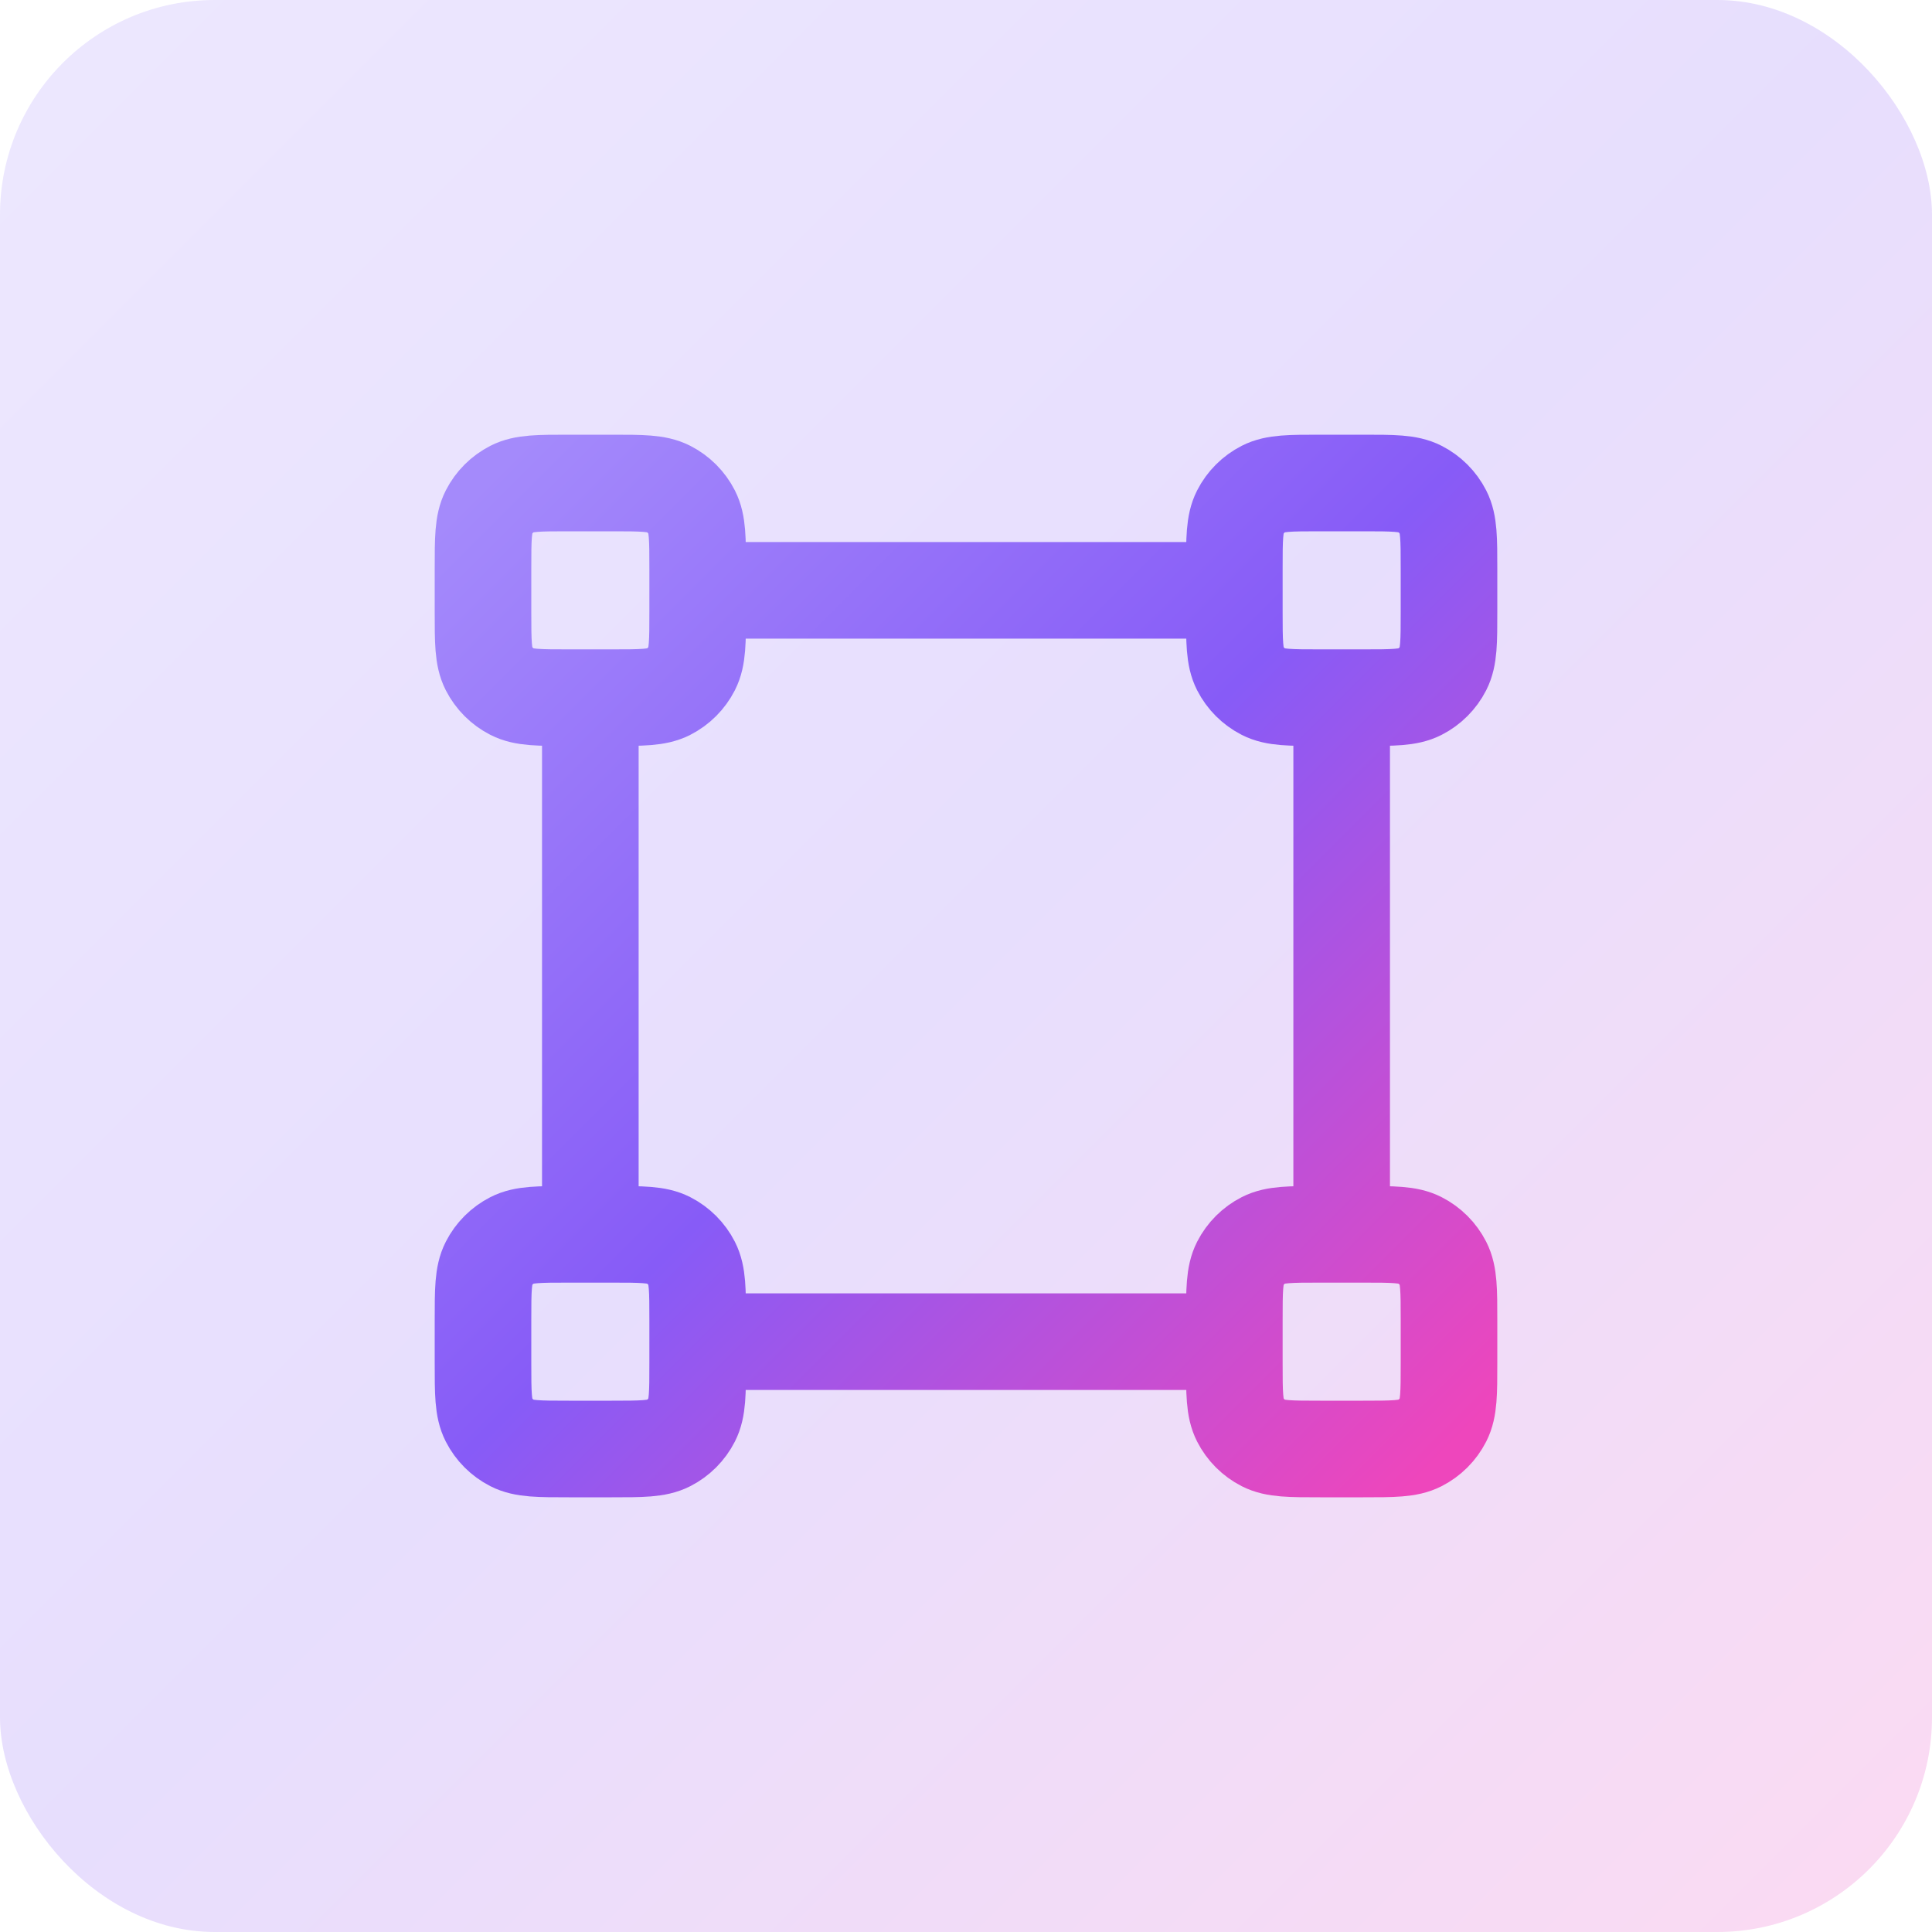
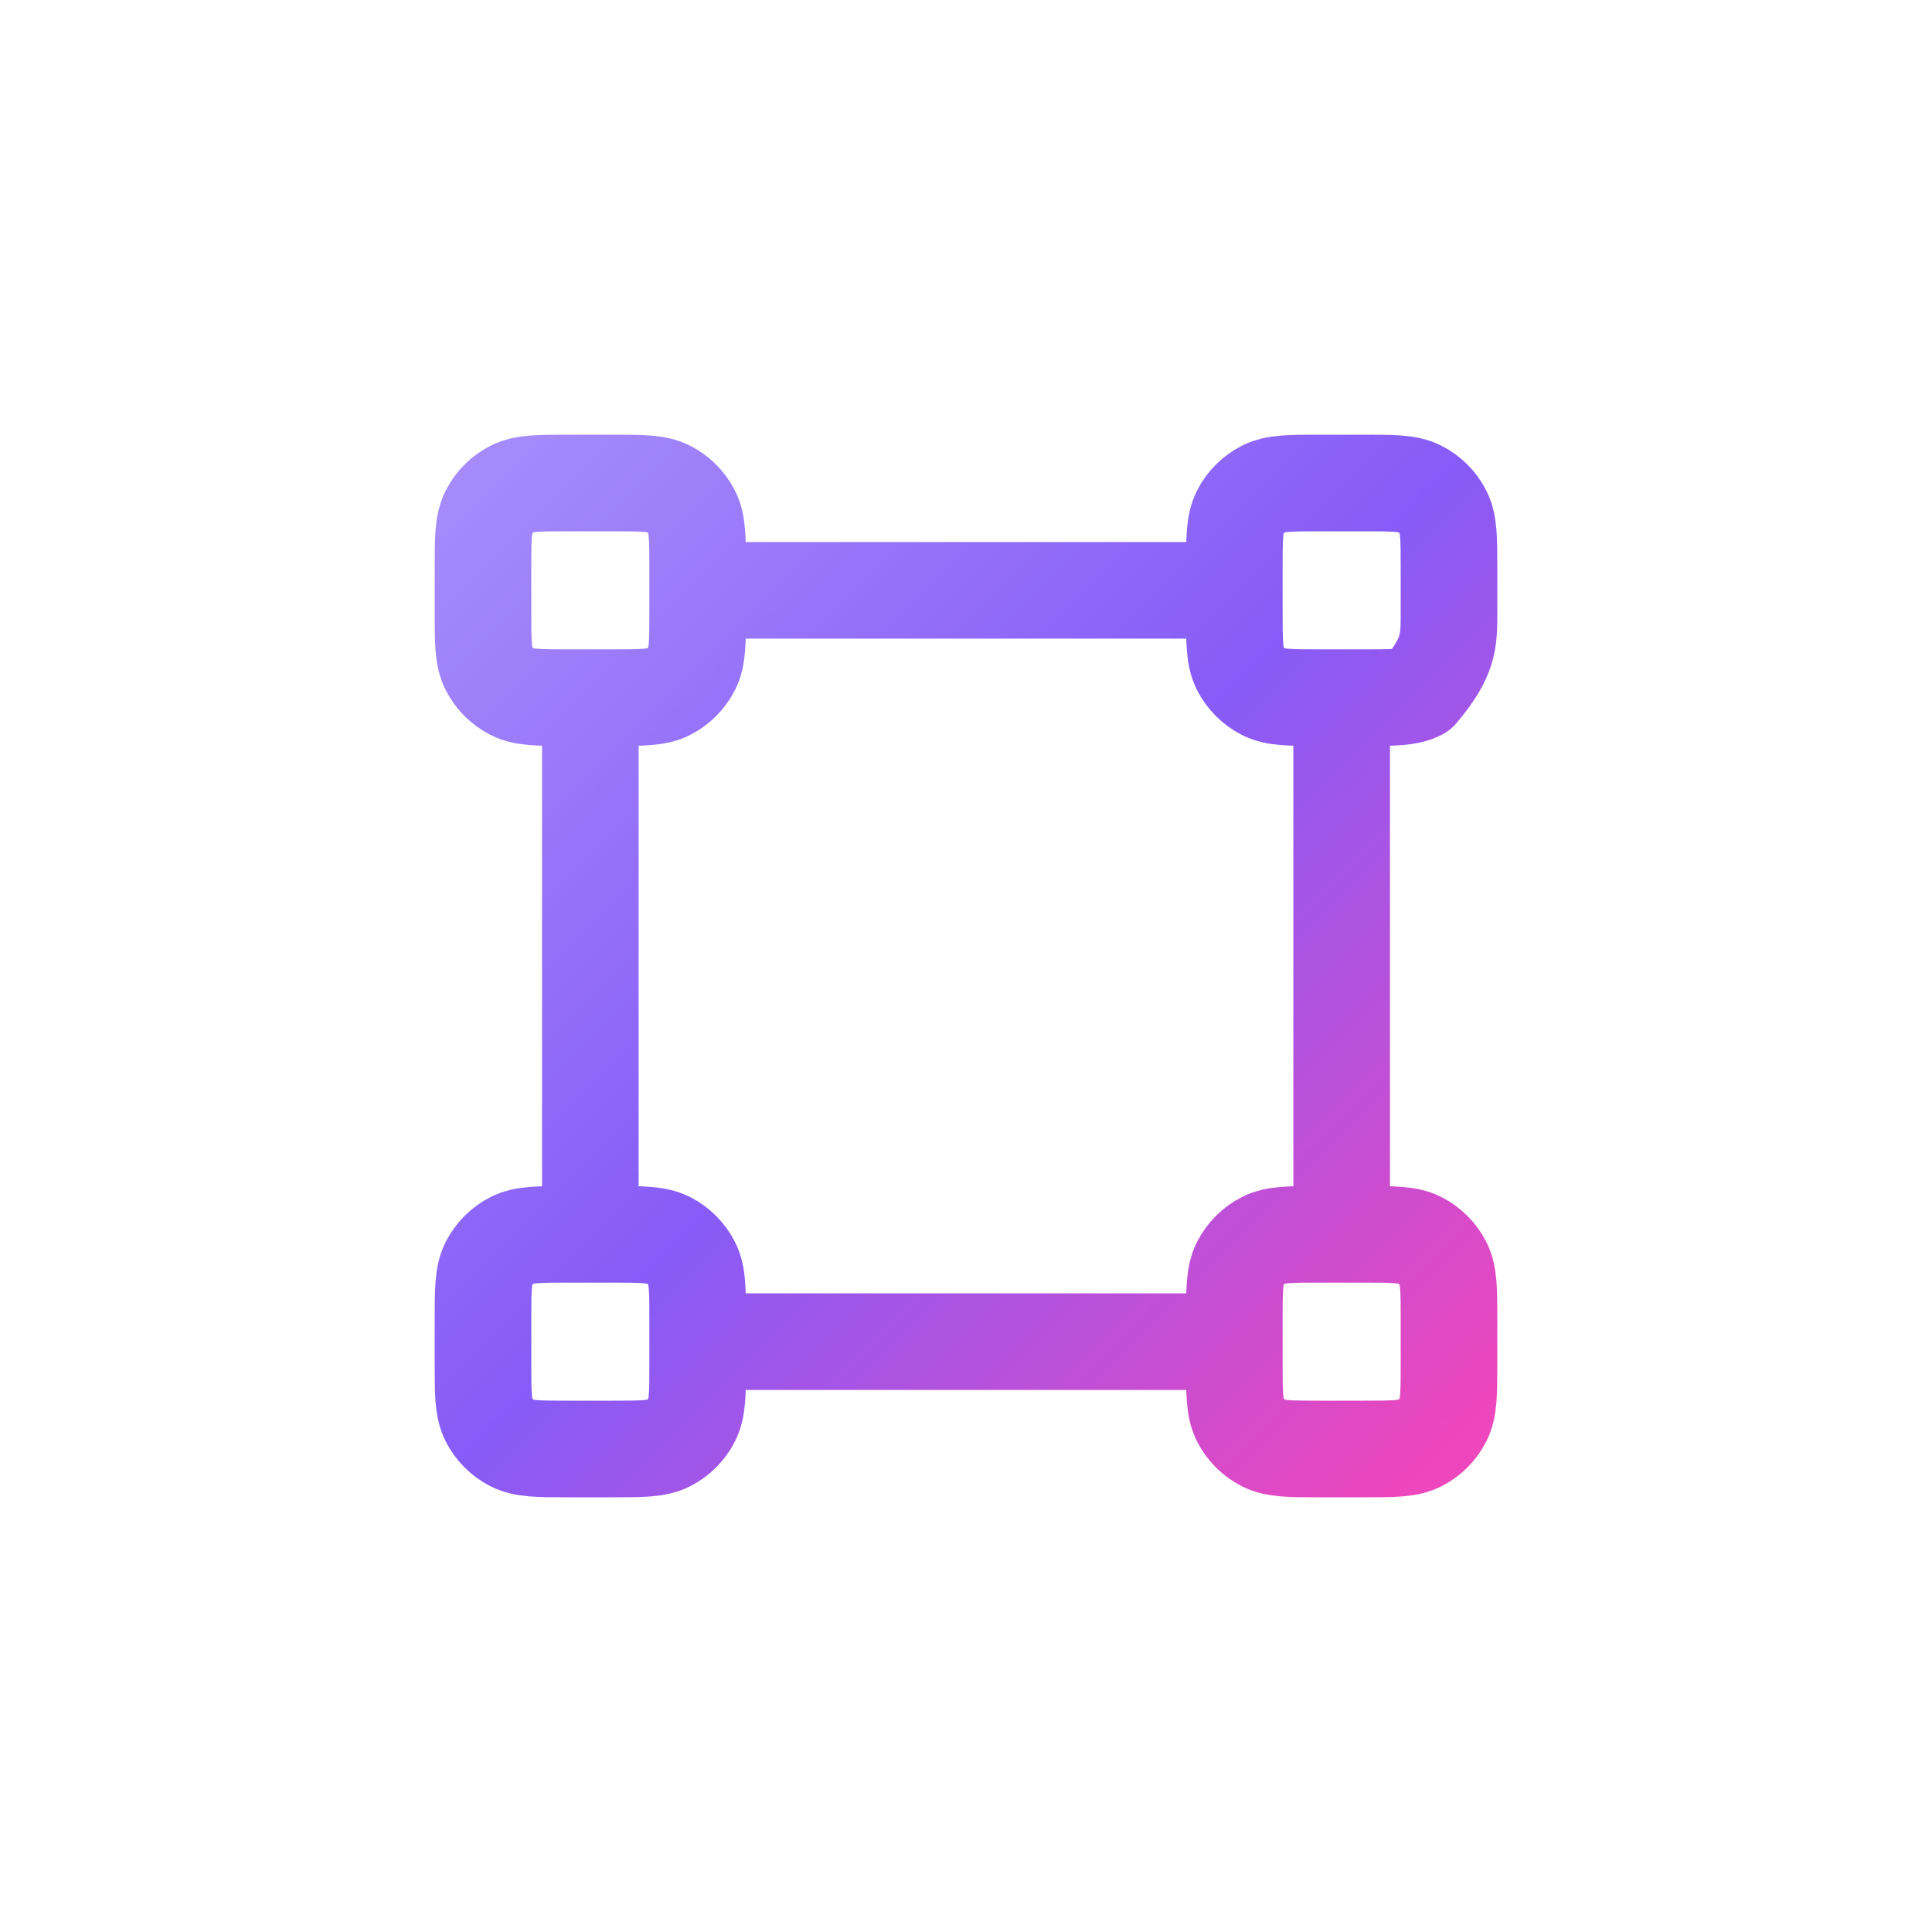
<svg xmlns="http://www.w3.org/2000/svg" width="36" height="36" viewBox="0 0 36 36" fill="none">
-   <rect width="36" height="36" rx="4" fill="url(#paint0_linear_5206_32746)" fill-opacity="0.2" />
-   <path d="M25 13V23M11 13V23M23 11L13 11M23 25H13M10.6 13H11.4C11.96 13 12.24 13 12.454 12.891C12.642 12.795 12.795 12.642 12.891 12.454C13 12.24 13 11.96 13 11.4V10.6C13 10.04 13 9.76 12.891 9.546C12.795 9.358 12.642 9.205 12.454 9.109C12.24 9 11.96 9 11.4 9H10.6C10.04 9 9.76 9 9.546 9.109C9.358 9.205 9.205 9.358 9.109 9.546C9 9.76 9 10.04 9 10.6V11.4C9 11.96 9 12.24 9.109 12.454C9.205 12.642 9.358 12.795 9.546 12.891C9.76 13 10.04 13 10.6 13ZM10.6 27H11.4C11.96 27 12.24 27 12.454 26.891C12.642 26.795 12.795 26.642 12.891 26.454C13 26.24 13 25.96 13 25.4V24.6C13 24.04 13 23.76 12.891 23.546C12.795 23.358 12.642 23.205 12.454 23.109C12.24 23 11.96 23 11.4 23H10.6C10.04 23 9.76 23 9.546 23.109C9.358 23.205 9.205 23.358 9.109 23.546C9 23.76 9 24.04 9 24.6V25.4C9 25.96 9 26.24 9.109 26.454C9.205 26.642 9.358 26.795 9.546 26.891C9.76 27 10.04 27 10.6 27ZM24.6 13H25.4C25.96 13 26.24 13 26.454 12.891C26.642 12.795 26.795 12.642 26.891 12.454C27 12.24 27 11.96 27 11.4V10.6C27 10.04 27 9.76 26.891 9.546C26.795 9.358 26.642 9.205 26.454 9.109C26.24 9 25.96 9 25.4 9H24.6C24.04 9 23.76 9 23.546 9.109C23.358 9.205 23.205 9.358 23.109 9.546C23 9.76 23 10.04 23 10.6V11.4C23 11.96 23 12.24 23.109 12.454C23.205 12.642 23.358 12.795 23.546 12.891C23.76 13 24.04 13 24.6 13ZM24.6 27H25.4C25.96 27 26.24 27 26.454 26.891C26.642 26.795 26.795 26.642 26.891 26.454C27 26.24 27 25.96 27 25.4V24.6C27 24.04 27 23.76 26.891 23.546C26.795 23.358 26.642 23.205 26.454 23.109C26.24 23 25.96 23 25.4 23H24.6C24.04 23 23.76 23 23.546 23.109C23.358 23.205 23.205 23.358 23.109 23.546C23 23.76 23 24.04 23 24.6V25.4C23 25.96 23 26.24 23.109 26.454C23.205 26.642 23.358 26.795 23.546 26.891C23.76 27 24.04 27 24.6 27Z" stroke="url(#paint1_linear_5206_32746)" stroke-width="1.8" stroke-linecap="round" stroke-linejoin="round" />
+   <path d="M25 13V23M11 13V23M23 11L13 11M23 25H13M10.6 13H11.4C11.96 13 12.24 13 12.454 12.891C12.642 12.795 12.795 12.642 12.891 12.454C13 12.24 13 11.96 13 11.4V10.6C13 10.04 13 9.76 12.891 9.546C12.795 9.358 12.642 9.205 12.454 9.109C12.24 9 11.96 9 11.4 9H10.6C10.04 9 9.76 9 9.546 9.109C9.358 9.205 9.205 9.358 9.109 9.546C9 9.76 9 10.04 9 10.6V11.4C9 11.96 9 12.24 9.109 12.454C9.205 12.642 9.358 12.795 9.546 12.891C9.76 13 10.04 13 10.6 13ZM10.6 27H11.4C11.96 27 12.24 27 12.454 26.891C12.642 26.795 12.795 26.642 12.891 26.454C13 26.24 13 25.96 13 25.4V24.6C13 24.04 13 23.76 12.891 23.546C12.795 23.358 12.642 23.205 12.454 23.109C12.24 23 11.96 23 11.4 23H10.6C10.04 23 9.76 23 9.546 23.109C9.358 23.205 9.205 23.358 9.109 23.546C9 23.76 9 24.04 9 24.6V25.4C9 25.96 9 26.24 9.109 26.454C9.205 26.642 9.358 26.795 9.546 26.891C9.76 27 10.04 27 10.6 27ZM24.6 13H25.4C25.96 13 26.24 13 26.454 12.891C27 12.24 27 11.96 27 11.4V10.6C27 10.04 27 9.76 26.891 9.546C26.795 9.358 26.642 9.205 26.454 9.109C26.24 9 25.96 9 25.4 9H24.6C24.04 9 23.76 9 23.546 9.109C23.358 9.205 23.205 9.358 23.109 9.546C23 9.76 23 10.04 23 10.6V11.4C23 11.96 23 12.24 23.109 12.454C23.205 12.642 23.358 12.795 23.546 12.891C23.76 13 24.04 13 24.6 13ZM24.6 27H25.4C25.96 27 26.24 27 26.454 26.891C26.642 26.795 26.795 26.642 26.891 26.454C27 26.24 27 25.96 27 25.4V24.6C27 24.04 27 23.76 26.891 23.546C26.795 23.358 26.642 23.205 26.454 23.109C26.24 23 25.96 23 25.4 23H24.6C24.04 23 23.76 23 23.546 23.109C23.358 23.205 23.205 23.358 23.109 23.546C23 23.76 23 24.04 23 24.6V25.4C23 25.96 23 26.24 23.109 26.454C23.205 26.642 23.358 26.795 23.546 26.891C23.76 27 24.04 27 24.6 27Z" stroke="url(#paint1_linear_5206_32746)" stroke-width="1.8" stroke-linecap="round" stroke-linejoin="round" />
  <defs>
    <linearGradient id="paint0_linear_5206_32746" x1="0" y1="0" x2="36" y2="36" gradientUnits="userSpaceOnUse">
      <stop stop-color="#A48AFB" />
      <stop offset="0.495" stop-color="#875BF7" />
      <stop offset="1" stop-color="#EE46BC" />
    </linearGradient>
    <linearGradient id="paint1_linear_5206_32746" x1="9" y1="9" x2="27" y2="27" gradientUnits="userSpaceOnUse">
      <stop stop-color="#A48AFB" />
      <stop offset="0.495" stop-color="#875BF7" />
      <stop offset="1" stop-color="#EE46BC" />
    </linearGradient>
  </defs>
</svg>